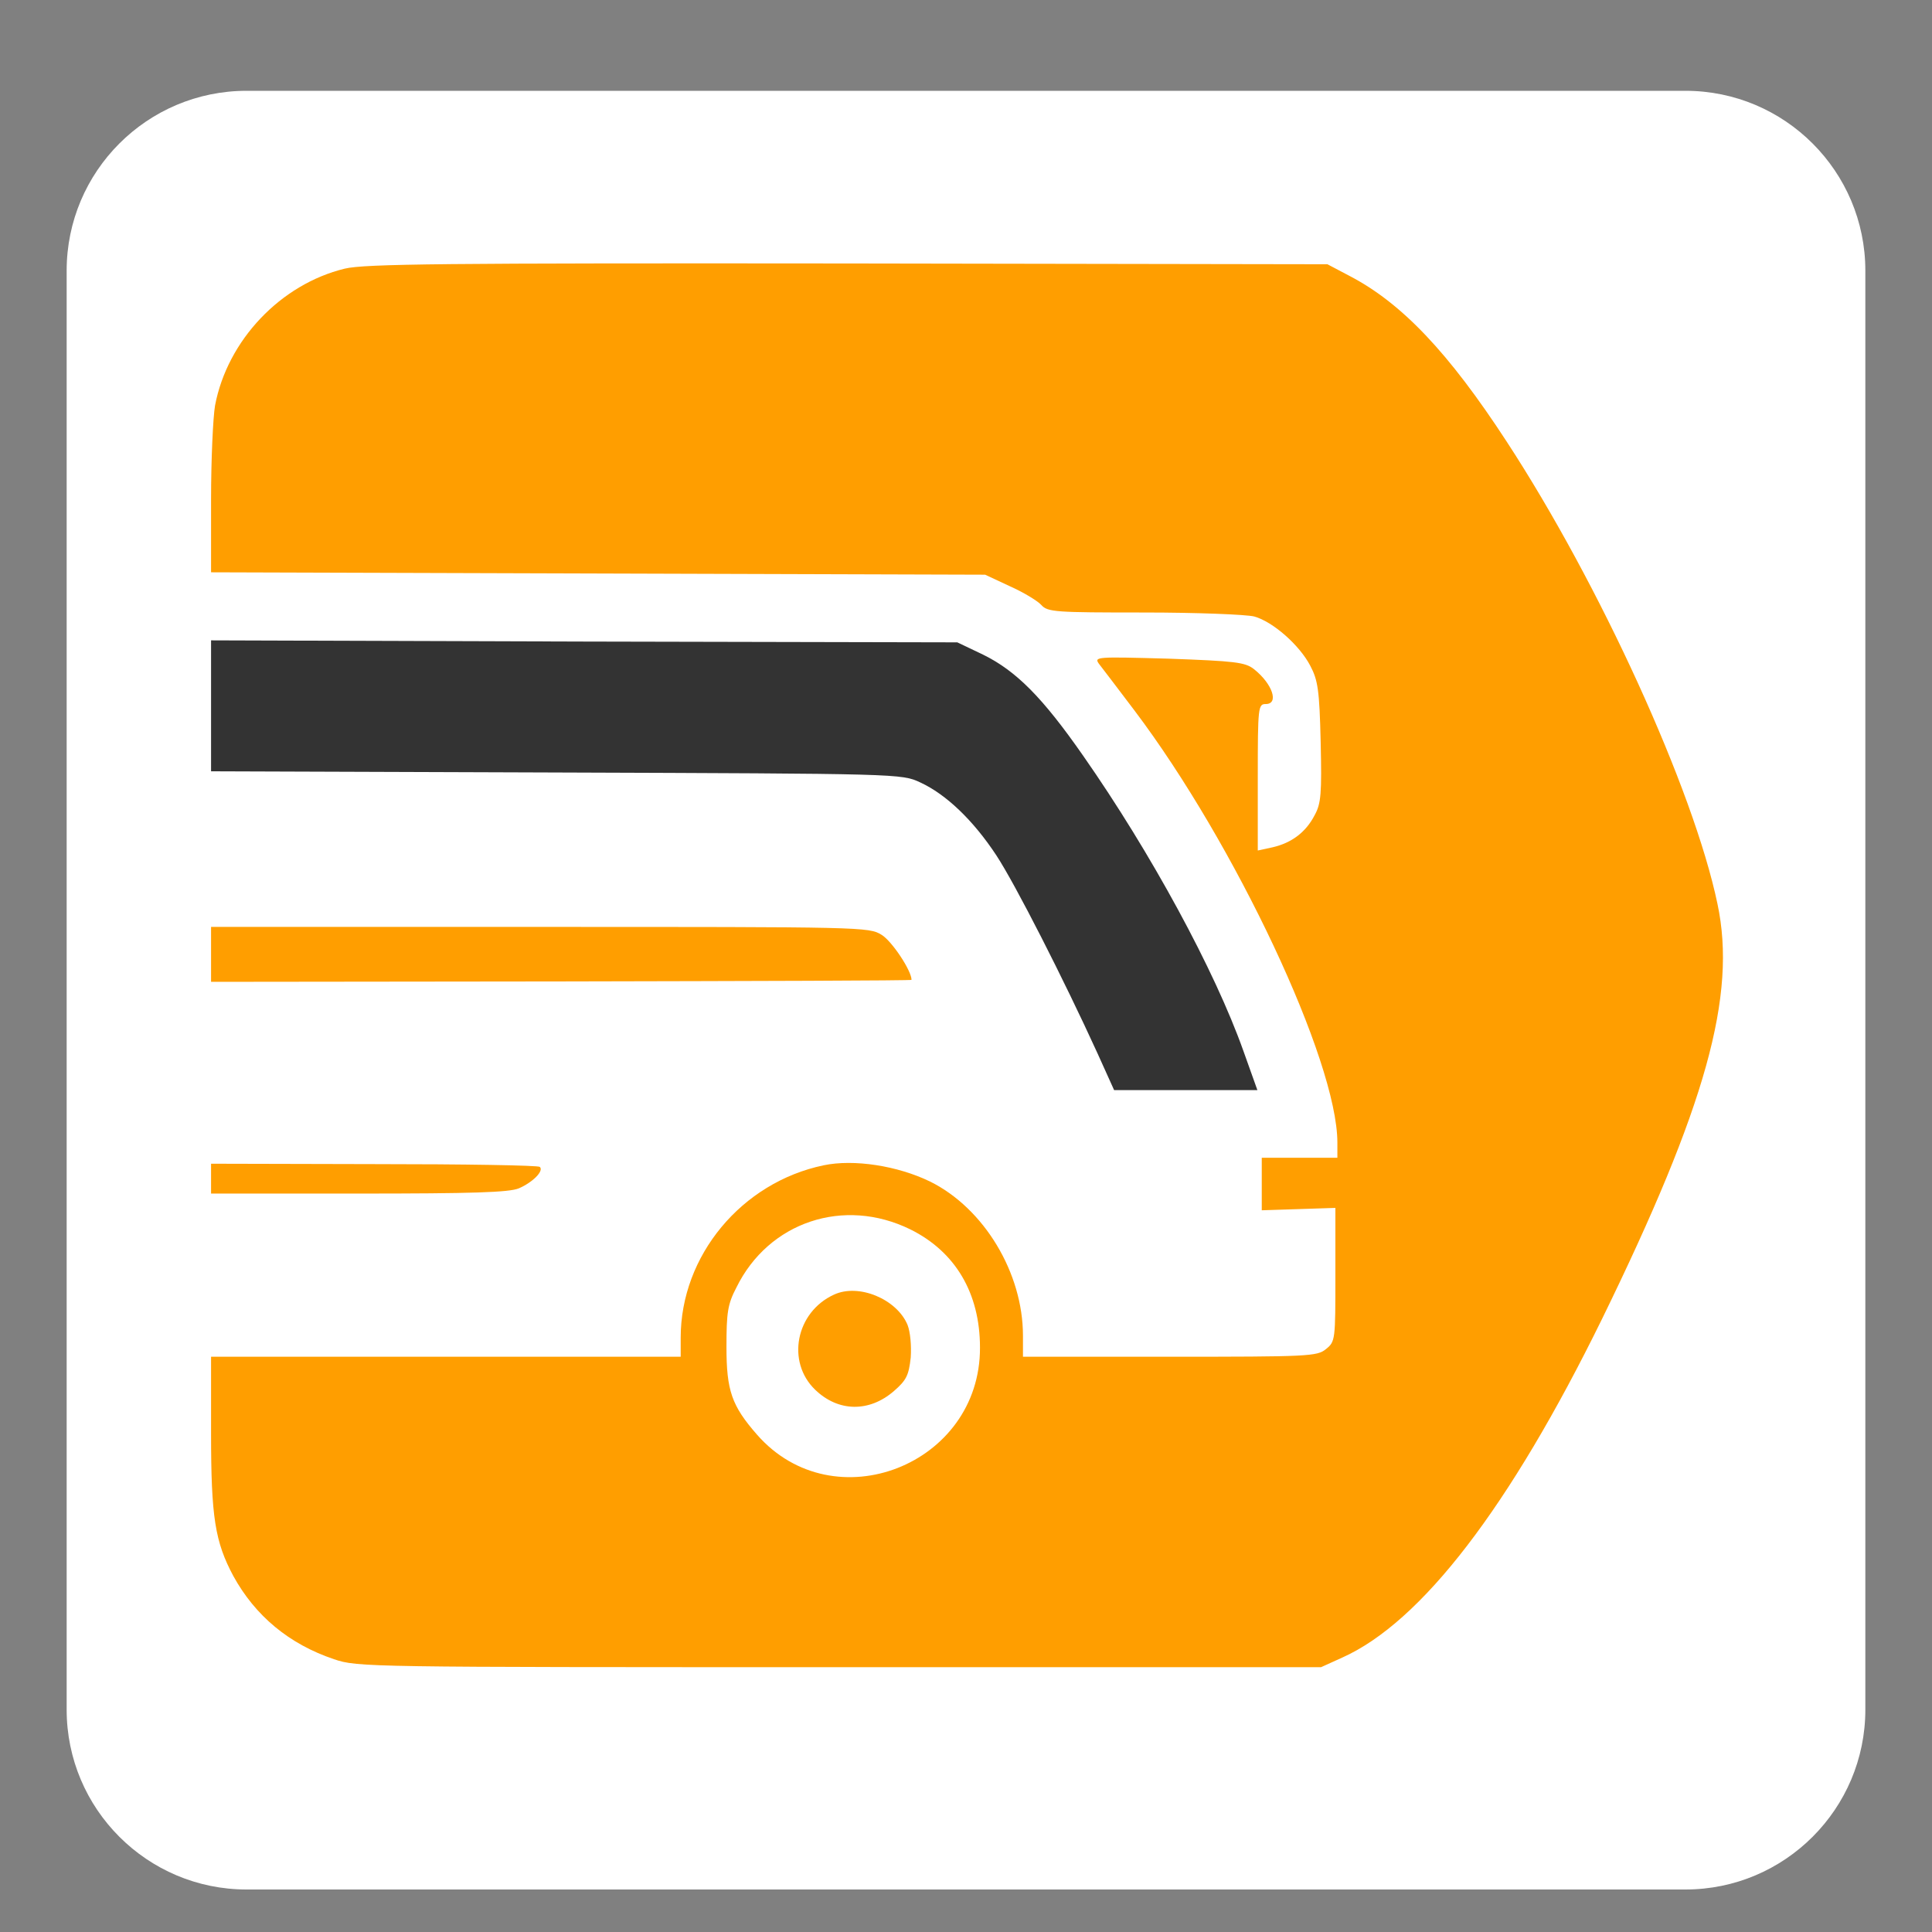
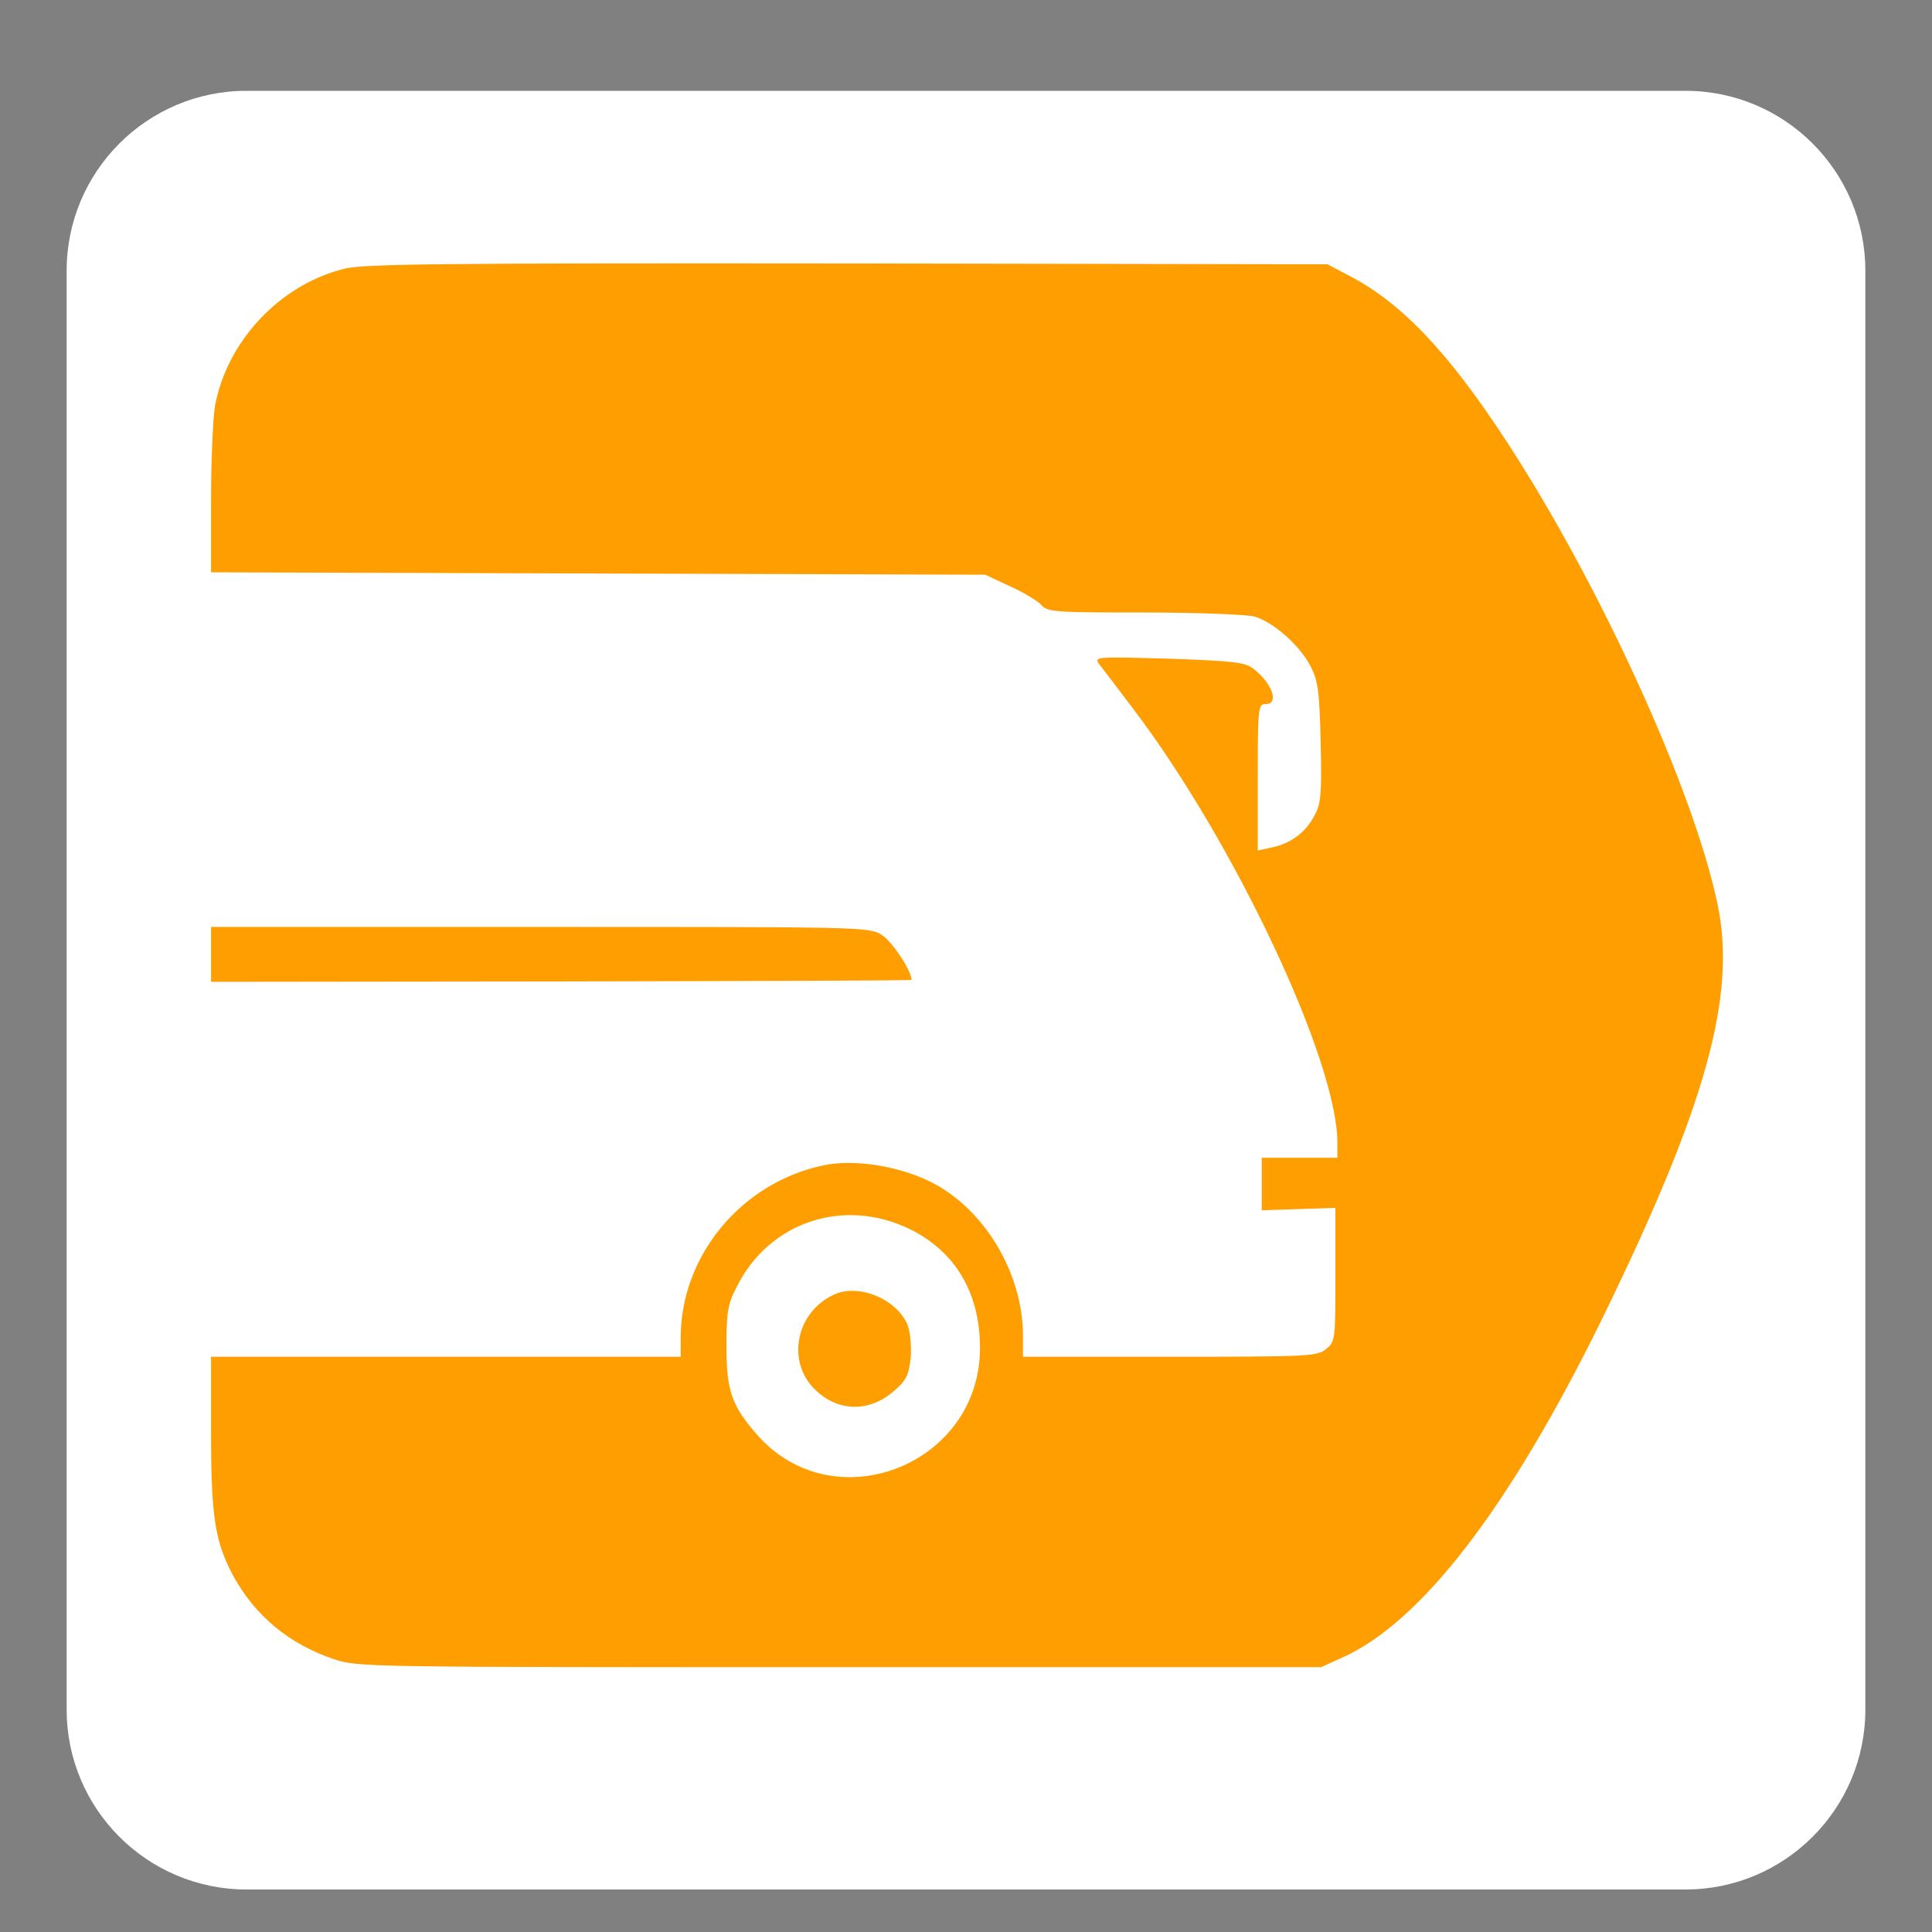
<svg xmlns="http://www.w3.org/2000/svg" width="100%" height="100%" viewBox="0 0 1000 1000" xml:space="preserve" style="fill-rule:evenodd;clip-rule:evenodd;stroke-linejoin:round;stroke-miterlimit:2;">
  <rect x="0" y="0" width="1000" height="1000" fill="#808080" stroke="none" />
  <g transform="matrix(1,0,0,1,-23.5,0)">
    <path d="M989,140.1C989,88.717 947.283,47 895.9,47L151.1,47C99.717,47 58,88.717 58,140.1L58,884.9C58,936.283 99.717,978 151.1,978L895.9,978C947.283,978 989,936.283 989,884.9L989,140.1Z" style="fill:white;" />
  </g>
  <g transform="matrix(0.206,0,0,-0.206,-236.835,1023.61)">
    <path d="M2016,4294C1855,4255 1721,4114 1690,3950C1685,3921 1680,3815 1680,3714L1680,3531L2653,3528L3625,3525L3687,3496C3721,3481 3757,3459 3766,3449C3782,3431 3801,3430 4024,3430C4157,3430 4281,3425 4301,3420C4348,3407 4415,3348 4442,3296C4461,3260 4465,3235 4468,3105C4471,2975 4469,2950 4453,2921C4431,2878 4395,2851 4347,2840L4310,2832L4310,3016C4310,3193 4311,3200 4330,3200C4364,3200 4347,3251 4300,3288C4278,3305 4253,3308 4086,3314C3905,3319 3898,3319 3911,3301C3919,3291 3959,3238 4000,3184C4253,2849 4510,2303 4510,2098L4510,2060L4320,2060L4320,1928L4413,1931L4505,1934L4505,1766C4505,1602 4505,1598 4481,1579C4459,1561 4437,1560 4089,1560L3720,1560L3720,1613C3720,1771 3622,1933 3487,2000C3405,2040 3295,2057 3219,2041C3013,1998 2860,1814 2860,1608L2860,1560L1680,1560L1680,1367C1680,1157 1690,1095 1736,1009C1791,909 1876,838 1989,800C2048,780 2068,780 3259,780L4469,780L4522,804C4721,893 4943,1182 5175,1655C5436,2189 5514,2468 5465,2698C5405,2985 5169,3502 4935,3860C4789,4084 4671,4208 4540,4276L4485,4305L3280,4307C2262,4308 2066,4306 2016,4294ZM3437,1880C3550,1824 3612,1720 3612,1583C3613,1288 3245,1144 3052,1364C2988,1437 2975,1475 2975,1585C2975,1671 2978,1692 3000,1734C3081,1899 3270,1962 3437,1880Z" style="fill:rgb(255,158,0);fill-rule:nonzero;" />
    <path d="M3245,1716C3149,1672 3125,1547 3198,1477C3256,1421 3334,1420 3396,1474C3427,1501 3433,1513 3438,1558C3440,1588 3437,1622 3430,1640C3403,1705 3307,1745 3245,1716Z" style="fill:rgb(255,158,0);fill-rule:nonzero;" />
-     <path d="M1680,3360L1680,3031L2548,3028C3412,3025 3415,3025 3462,3003C3527,2973 3595,2908 3653,2820C3701,2747 3823,2507 3907,2323L3949,2230L4309,2230L4274,2328C4202,2531 4041,2827 3872,3069C3769,3217 3703,3283 3620,3324L3555,3355L2618,3357L1680,3360Z" style="fill:rgb(51,51,51);fill-rule:nonzero;" />
    <path d="M1680,2640L1680,2502L2560,2503C3044,2504 3440,2505 3440,2507C3440,2530 3391,2604 3365,2620C3333,2640 3318,2640 2506,2640L1680,2640Z" style="fill:rgb(255,158,0);fill-rule:nonzero;" />
-     <path d="M1680,2045L1680,1970L2050,1970C2338,1970 2428,1973 2453,1983C2488,1998 2517,2027 2506,2037C2503,2041 2315,2044 2090,2044L1680,2045Z" style="fill:rgb(255,158,0);fill-rule:nonzero;" />
  </g>
</svg>